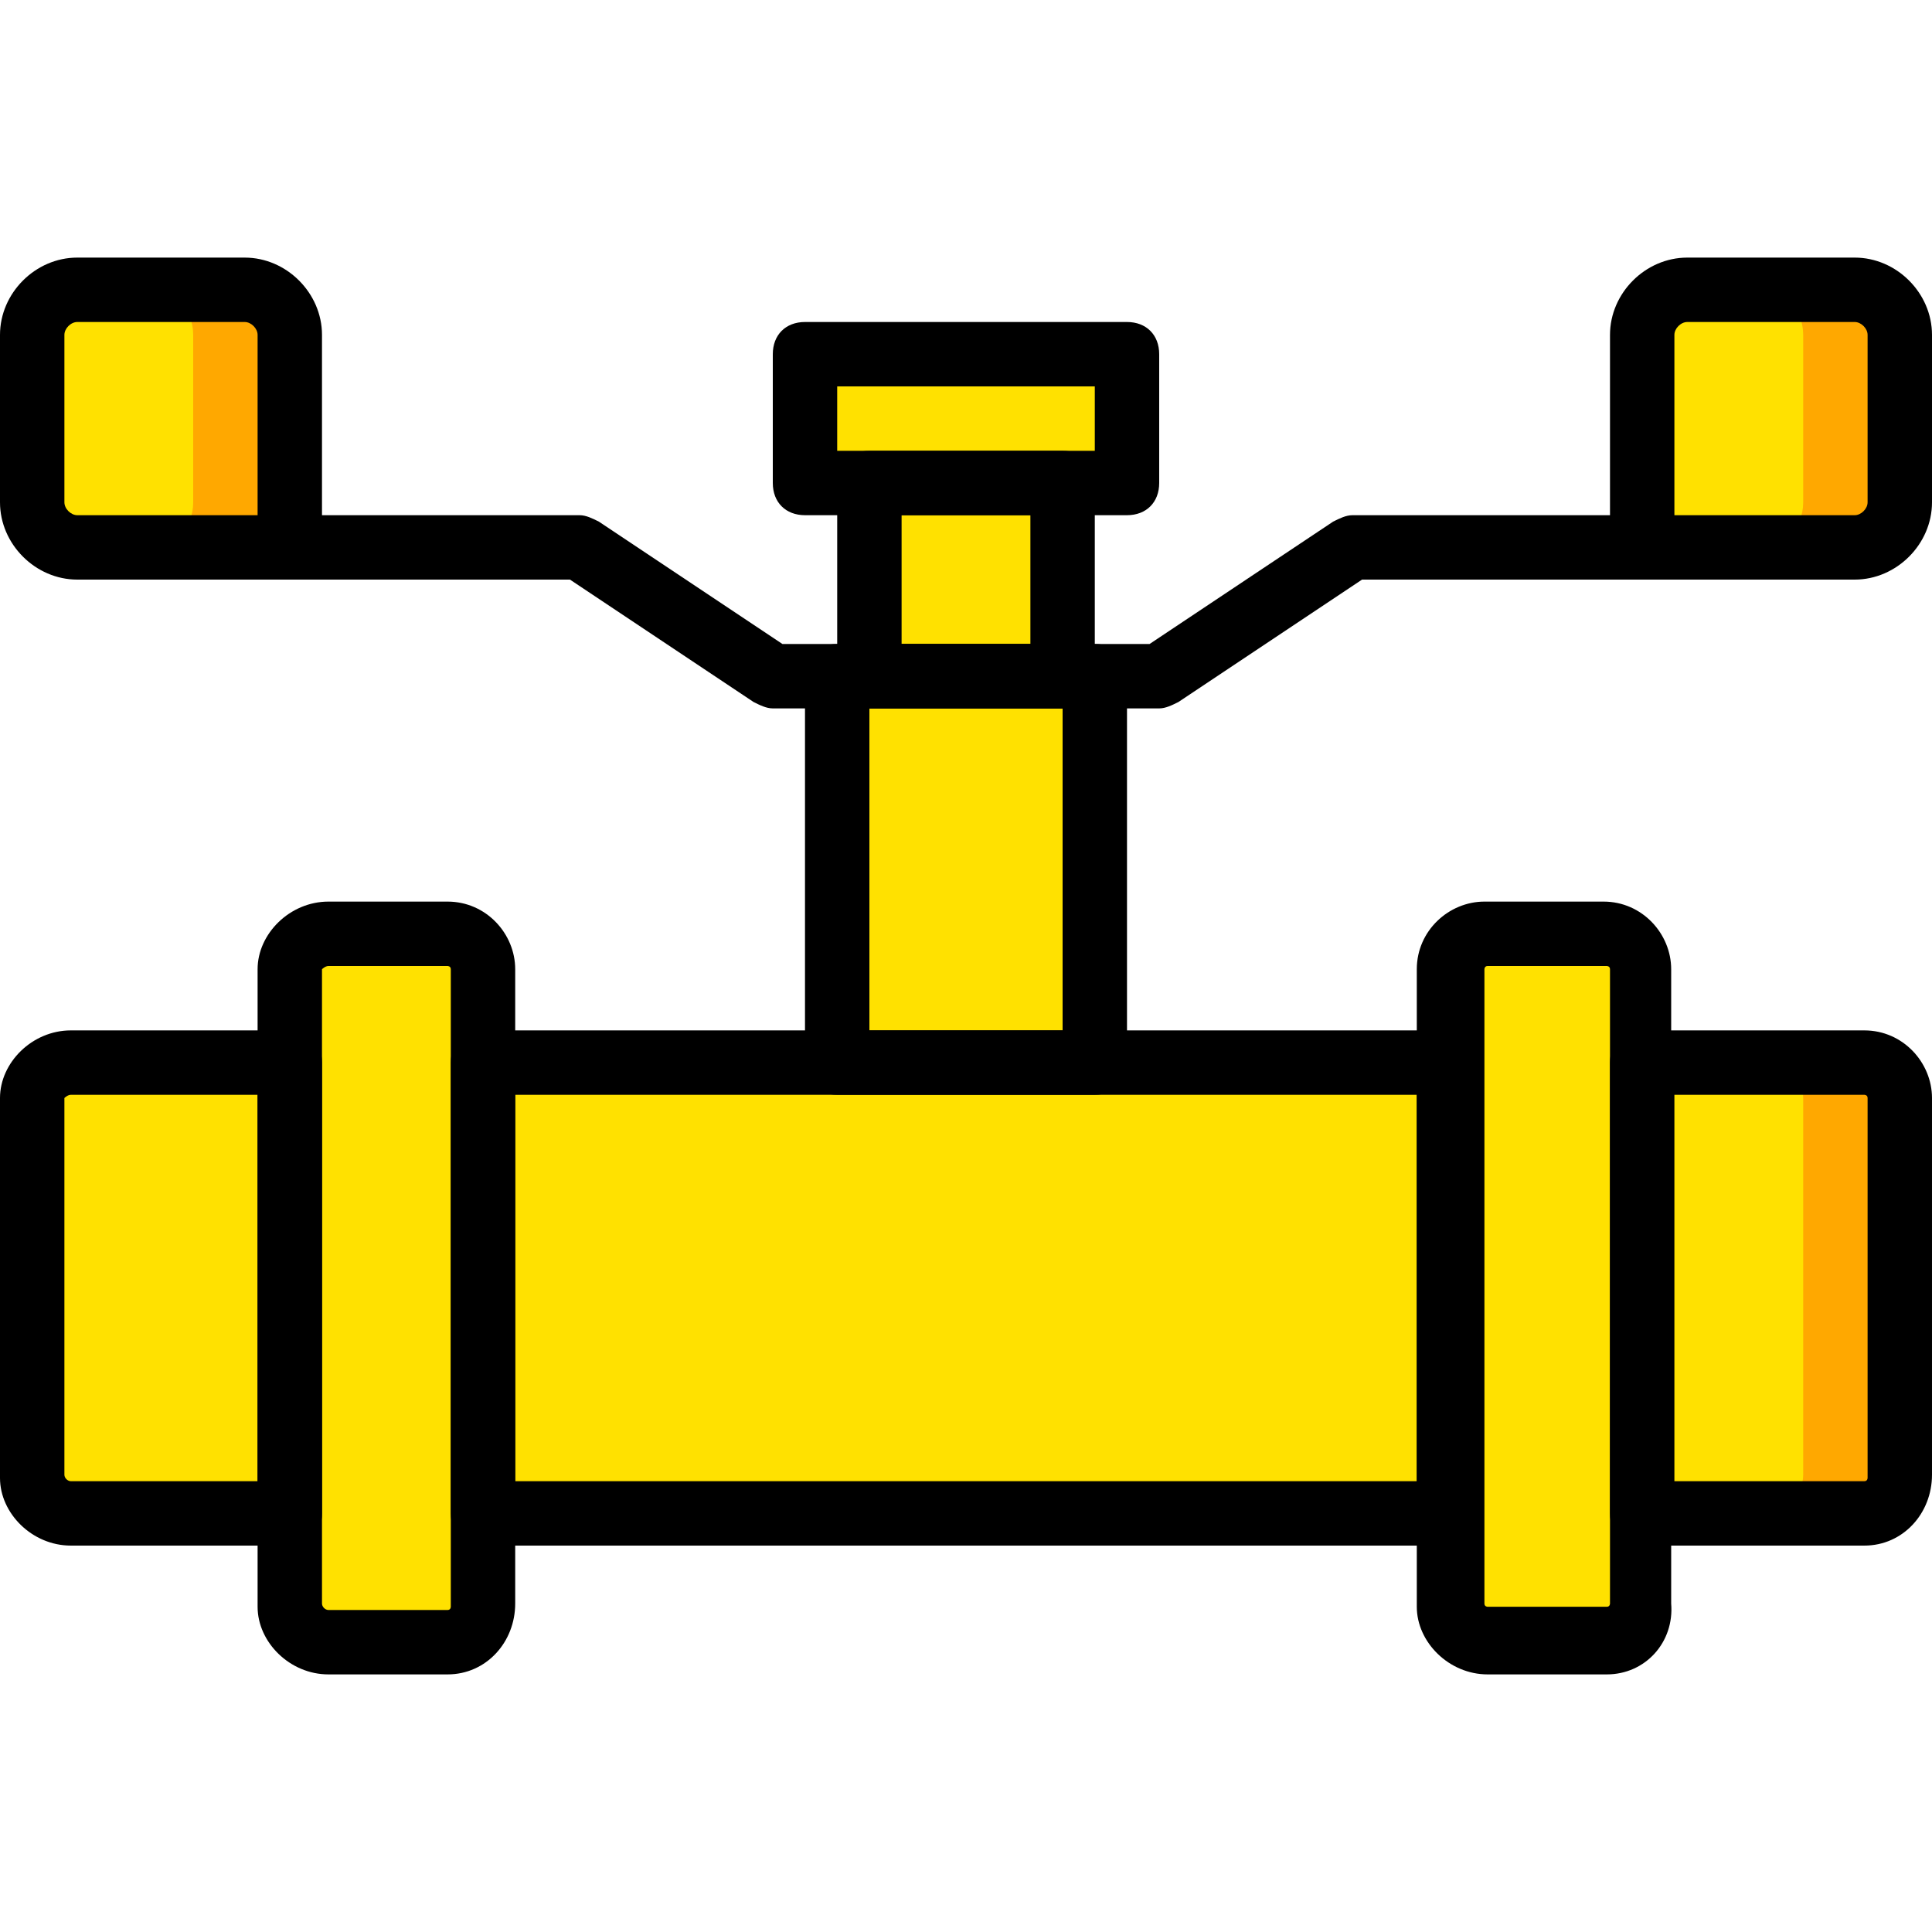
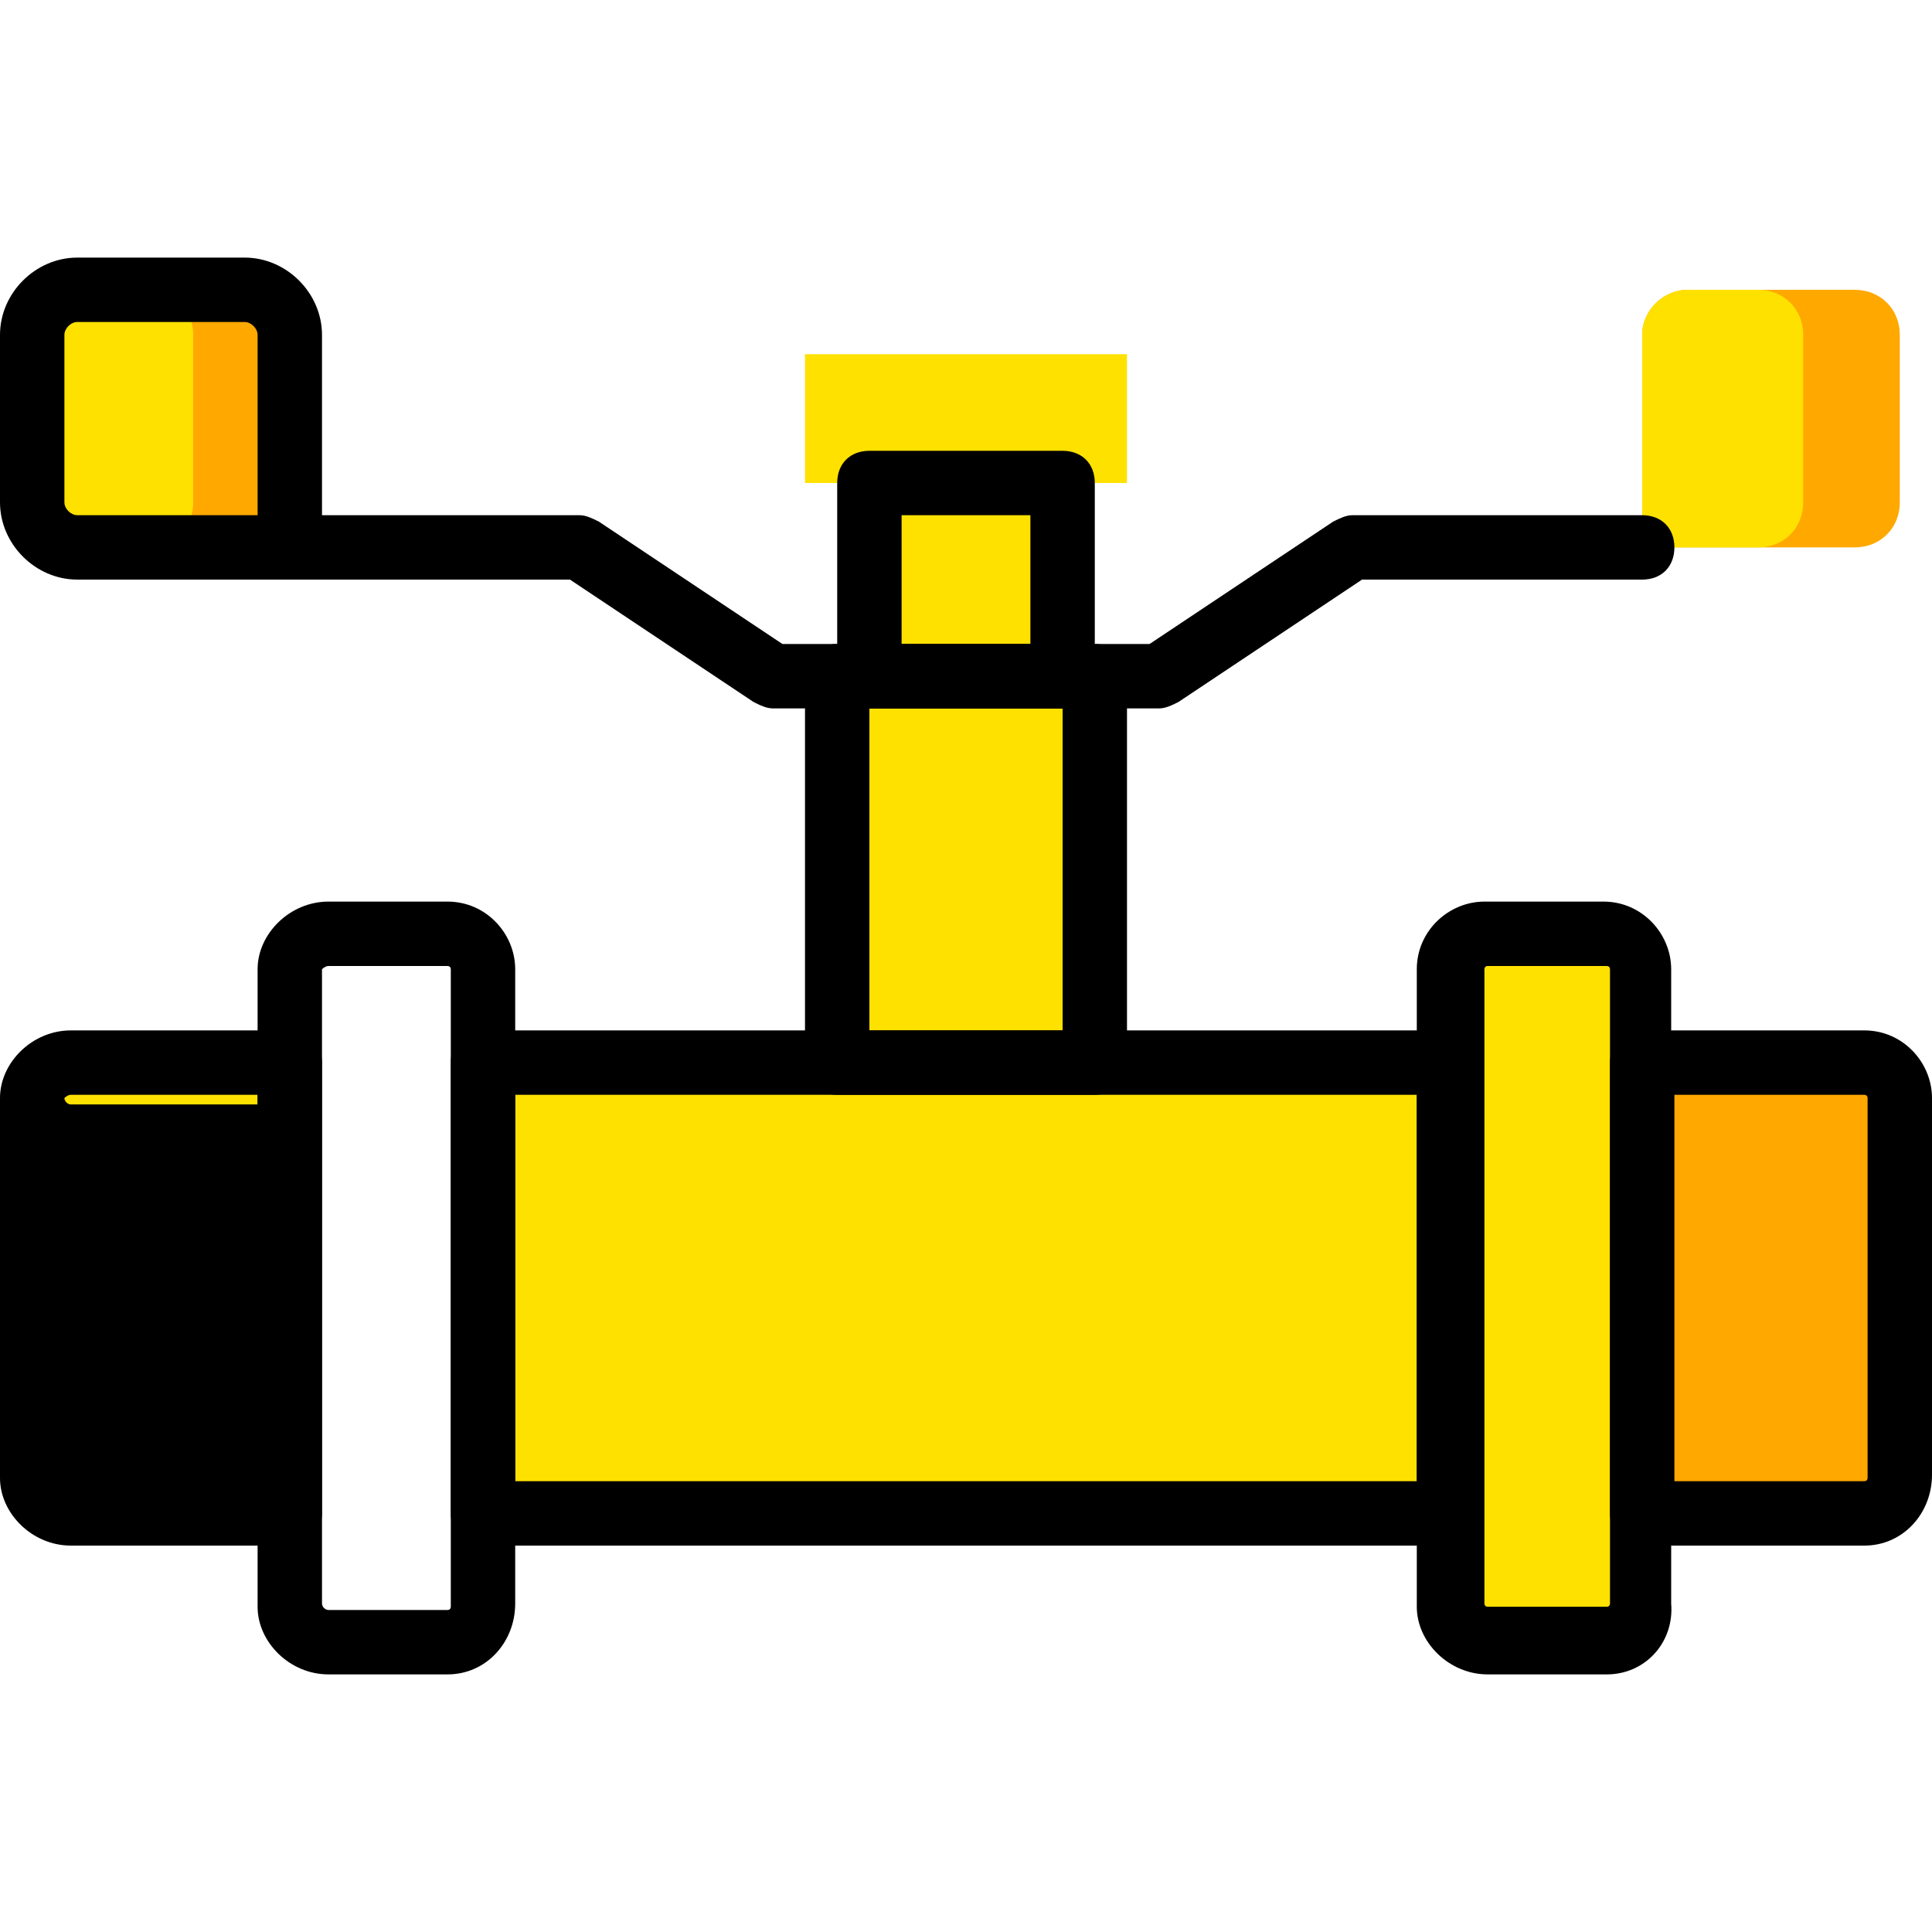
<svg xmlns="http://www.w3.org/2000/svg" height="800px" width="800px" version="1.1" id="Layer_1" viewBox="0 0 503.607 503.607" xml:space="preserve">
  <g transform="translate(1 1)">
    <g>
      <polygon style="fill:#FFE100;" points="225.623,175.262 275.984,175.262 275.984,124.902 225.623,124.902   " />
      <polygon style="fill:#FFE100;" points="208.836,124.902 292.77,124.902 292.77,91.328 208.836,91.328   " />
    </g>
    <path style="fill:#FFA800;" d="M427.066,141.689h55.397c6.715,0,11.751-5.036,11.751-11.751V86.292   c0-6.715-5.036-11.751-11.751-11.751h-43.646c-5.875,0-11.751,5.036-11.751,11.751V141.689z" />
    <path style="fill:#FFE100;" d="M427.066,141.689h30.216c6.715,0,11.751-5.036,11.751-11.751V86.292   c0-6.715-5.036-11.751-11.751-11.751h-18.466c-5.875,0-11.751,5.036-11.751,11.751V141.689z" />
    <path style="fill:#FFA800;" d="M7.393,141.689H62.79c6.715,0,11.751-5.036,11.751-11.751V86.292   c0-6.715-5.036-11.751-11.751-11.751H19.144c-5.875,0-11.751,5.036-11.751,11.751V141.689z" />
    <g>
      <path style="fill:#FFE100;" d="M7.393,141.689H37.61c6.715,0,11.751-5.036,11.751-11.751V86.292    c0-6.715-5.036-11.751-11.751-11.751H19.144c-5.875,0-11.751,5.036-11.751,11.751V141.689z" />
-       <path style="fill:#FFE100;" d="M124.902,251.643v165.351c0,5.036-4.197,9.233-9.233,9.233H84.613    c-5.875,0.839-10.072-3.357-10.072-8.393v-166.19c0-5.036,4.197-9.233,10.072-9.233h31.056    C120.705,242.41,124.902,246.607,124.902,251.643" />
      <path style="fill:#FFE100;" d="M427.066,251.643v165.351c0,5.036-4.197,9.233-9.233,9.233h-31.056    c-5.036,0-9.233-4.197-9.233-9.233V251.643c0-5.036,4.197-9.233,9.233-9.233h31.056    C422.869,242.41,427.066,246.607,427.066,251.643" />
    </g>
    <path style="fill:#FFA800;" d="M494.213,285.216v98.203c0,5.036-4.197,9.233-9.233,9.233h-57.915V275.984h57.915   C490.016,275.984,494.213,280.18,494.213,285.216" />
    <g>
-       <path style="fill:#FFE100;" d="M469.033,285.216v98.203c0,5.036-4.197,9.233-9.233,9.233h-32.734V275.984H459.8    C464.836,275.984,469.033,280.18,469.033,285.216" />
      <polygon style="fill:#FFE100;" points="124.902,393.492 376.705,393.492 376.705,275.984 124.902,275.984   " />
      <path style="fill:#FFE100;" d="M74.541,275.984v117.508H17.466c-5.875,0-10.072-4.197-10.072-9.233v-99.043    c0-5.036,4.197-9.233,10.072-9.233H74.541z" />
      <polygon style="fill:#FFE100;" points="217.229,275.984 284.377,275.984 284.377,175.262 217.229,175.262   " />
    </g>
    <path d="M484.98,401.885h-57.915c-5.036,0-8.393-3.357-8.393-8.393V275.984c0-5.036,3.357-8.393,8.393-8.393h57.915   c10.072,0,17.626,8.393,17.626,17.626v98.203C502.607,393.492,495.052,401.885,484.98,401.885z M435.459,385.098h49.521   c0.839,0,0.839-0.839,0.839-0.839v-99.043c0-0.839-0.839-0.839-0.839-0.839h-49.521V385.098z" />
    <path d="M376.705,401.885H124.902c-5.036,0-8.393-3.357-8.393-8.393V275.984c0-5.036,3.357-8.393,8.393-8.393h251.803   c5.036,0,8.393,3.357,8.393,8.393v117.508C385.098,398.528,381.741,401.885,376.705,401.885z M133.295,385.098h235.016V284.377   H133.295V385.098z" />
-     <path d="M74.541,401.885H17.466C7.393,401.885-1,393.492-1,384.259v-99.043c0-9.233,8.393-17.626,18.466-17.626h57.075   c5.036,0,8.393,3.357,8.393,8.393v117.508C82.934,398.528,79.577,401.885,74.541,401.885z M17.466,284.377   c-0.839,0-1.679,0.839-1.679,0.839v98.203c0,0.839,0.839,1.679,1.679,1.679h48.682V284.377H17.466z" />
+     <path d="M74.541,401.885H17.466C7.393,401.885-1,393.492-1,384.259v-99.043c0-9.233,8.393-17.626,18.466-17.626h57.075   c5.036,0,8.393,3.357,8.393,8.393v117.508C82.934,398.528,79.577,401.885,74.541,401.885z M17.466,284.377   c-0.839,0-1.679,0.839-1.679,0.839c0,0.839,0.839,1.679,1.679,1.679h48.682V284.377H17.466z" />
    <path d="M115.669,435.459H84.613c-10.072,0-18.466-8.393-18.466-17.626v-166.19c0-9.233,8.393-17.626,18.466-17.626h31.056   c10.072,0,17.626,8.393,17.626,17.626v165.351C133.295,427.066,125.741,435.459,115.669,435.459z M84.613,250.803   c-0.839,0-1.679,0.839-1.679,0.839v165.351c0,0.839,0.839,1.679,1.679,1.679h31.056c0.839,0,0.839-0.839,0.839-0.839v-166.19   c0-0.839-0.839-0.839-0.839-0.839H84.613z" />
    <path d="M417.833,435.459h-31.056c-10.072,0-18.466-8.393-18.466-17.626v-166.19c0-10.072,8.393-17.626,17.626-17.626h31.056   c10.072,0,17.626,8.393,17.626,17.626v165.351C435.459,427.066,427.905,435.459,417.833,435.459z M386.777,250.803   c-0.839,0-0.839,0.839-0.839,0.839v165.351c0,0.839,0.839,0.839,0.839,0.839h31.056c0.839,0,0.839-0.839,0.839-0.839V251.643   c0-0.839-0.839-0.839-0.839-0.839H386.777z" />
    <path d="M74.541,150.082H19.144C8.233,150.082-1,140.849-1,129.938V86.292c0-10.911,9.233-20.144,20.144-20.144H62.79   c10.911,0,20.144,9.233,20.144,20.144v55.397C82.934,146.725,79.577,150.082,74.541,150.082z M19.144,82.934   c-1.679,0-3.357,1.679-3.357,3.357v43.646c0,1.679,1.679,3.357,3.357,3.357h47.003V86.292c0-1.679-1.679-3.357-3.357-3.357H19.144z   " />
-     <path d="M482.462,150.082h-55.397c-5.036,0-8.393-3.357-8.393-8.393V86.292c0-10.911,9.233-20.144,20.144-20.144h43.646   c10.911,0,20.144,9.233,20.144,20.144v43.646C502.607,140.849,493.374,150.082,482.462,150.082z M435.459,133.295h47.003   c1.679,0,3.357-1.679,3.357-3.357V86.292c0-1.679-1.679-3.357-3.357-3.357h-43.646c-1.679,0-3.357,1.679-3.357,3.357V133.295z" />
    <path d="M301.164,183.656H200.443c-1.679,0-3.357-0.839-5.036-1.679l-47.843-31.895H74.541c-4.197,0-8.393-3.357-8.393-8.393   c0-5.036,3.357-8.393,8.393-8.393h75.541c1.679,0,3.357,0.839,5.036,1.679l47.843,31.895h95.685l47.843-31.895   c1.679-0.839,3.357-1.679,5.036-1.679h75.541c5.036,0,8.393,3.357,8.393,8.393c0,5.036-3.357,8.393-8.393,8.393h-73.023   L306.2,181.977C304.521,182.816,302.843,183.656,301.164,183.656z" />
    <path d="M275.984,183.656h-50.361c-5.036,0-8.393-3.357-8.393-8.393v-50.361c0-5.036,3.357-8.393,8.393-8.393h50.361   c5.036,0,8.393,3.357,8.393,8.393v50.361C284.377,180.298,281.02,183.656,275.984,183.656z M234.016,166.869h33.574v-33.574   h-33.574V166.869z" />
-     <path d="M292.77,133.295h-83.934c-5.036,0-8.393-3.357-8.393-8.393V91.328c0-5.036,3.357-8.393,8.393-8.393h83.934   c5.036,0,8.393,3.357,8.393,8.393v33.574C301.164,129.938,297.807,133.295,292.77,133.295z M217.229,116.508h67.148V99.721h-67.148   V116.508z" />
    <path d="M284.377,284.377h-67.148c-5.036,0-8.393-3.357-8.393-8.393V175.262c0-5.036,3.357-8.393,8.393-8.393h67.148   c5.036,0,8.393,3.357,8.393,8.393v100.721C292.77,281.02,289.413,284.377,284.377,284.377z M225.623,267.59h50.361v-83.934h-50.361   V267.59z" />
  </g>
</svg>